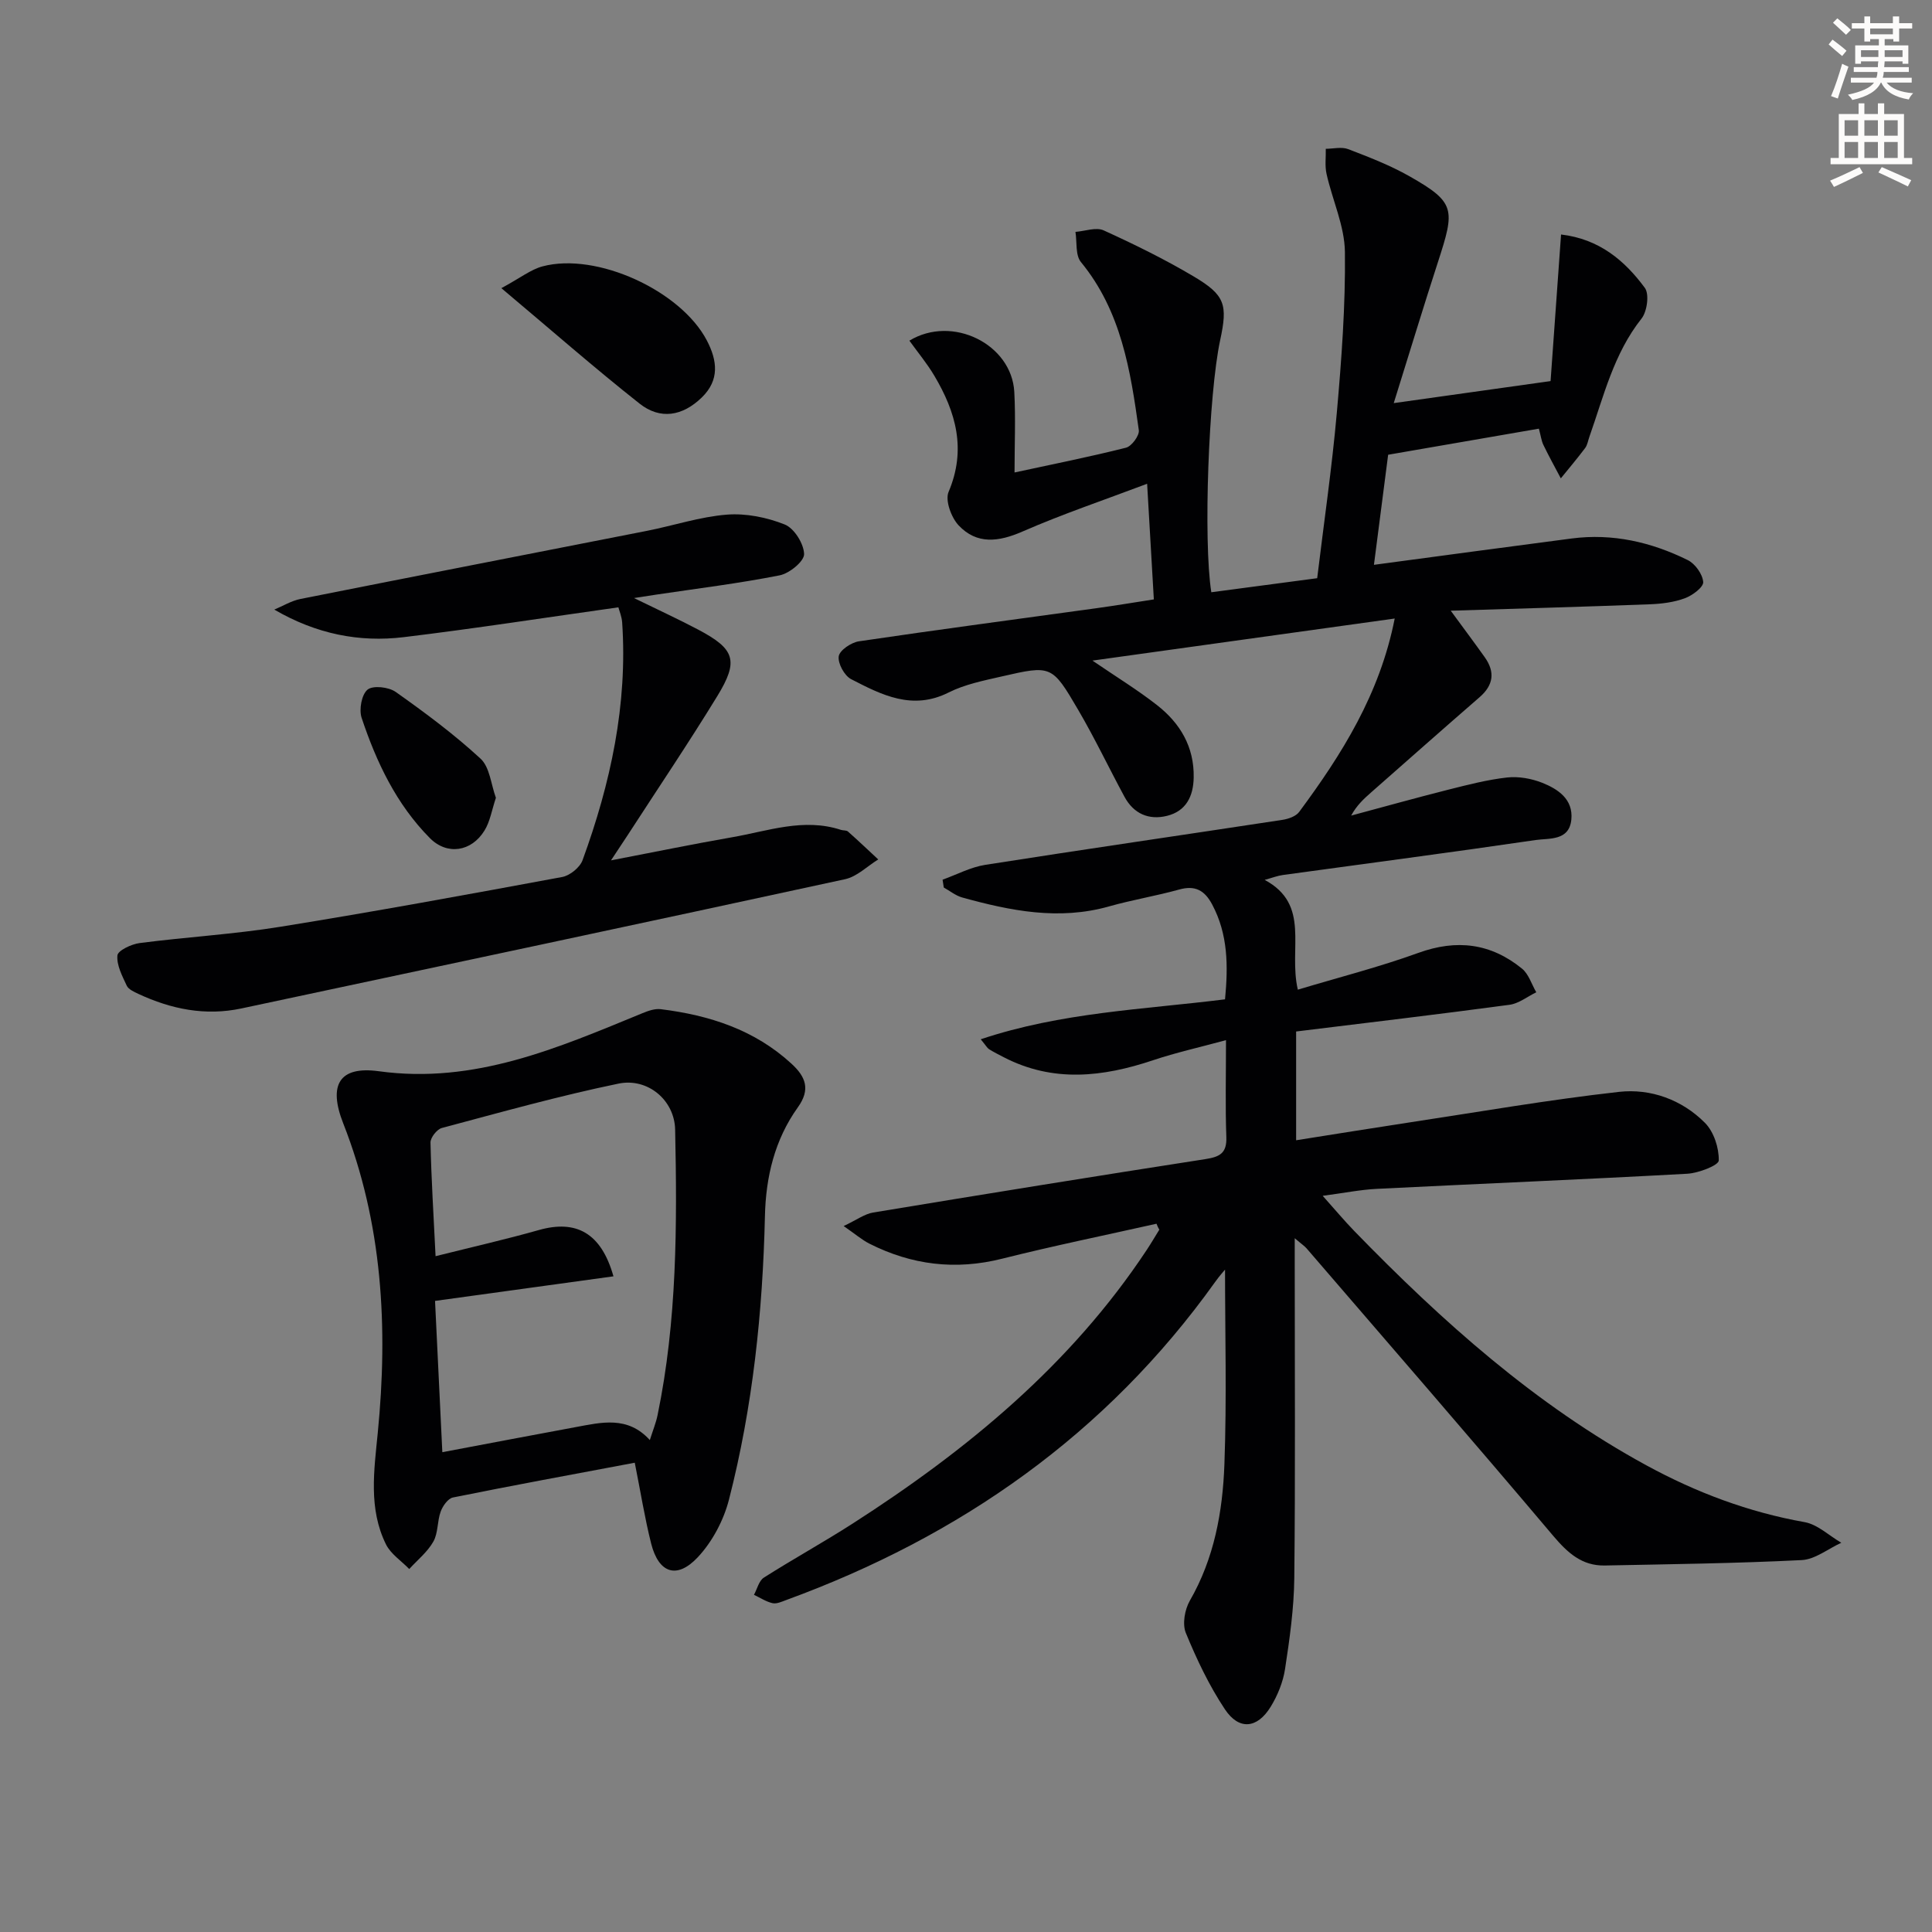
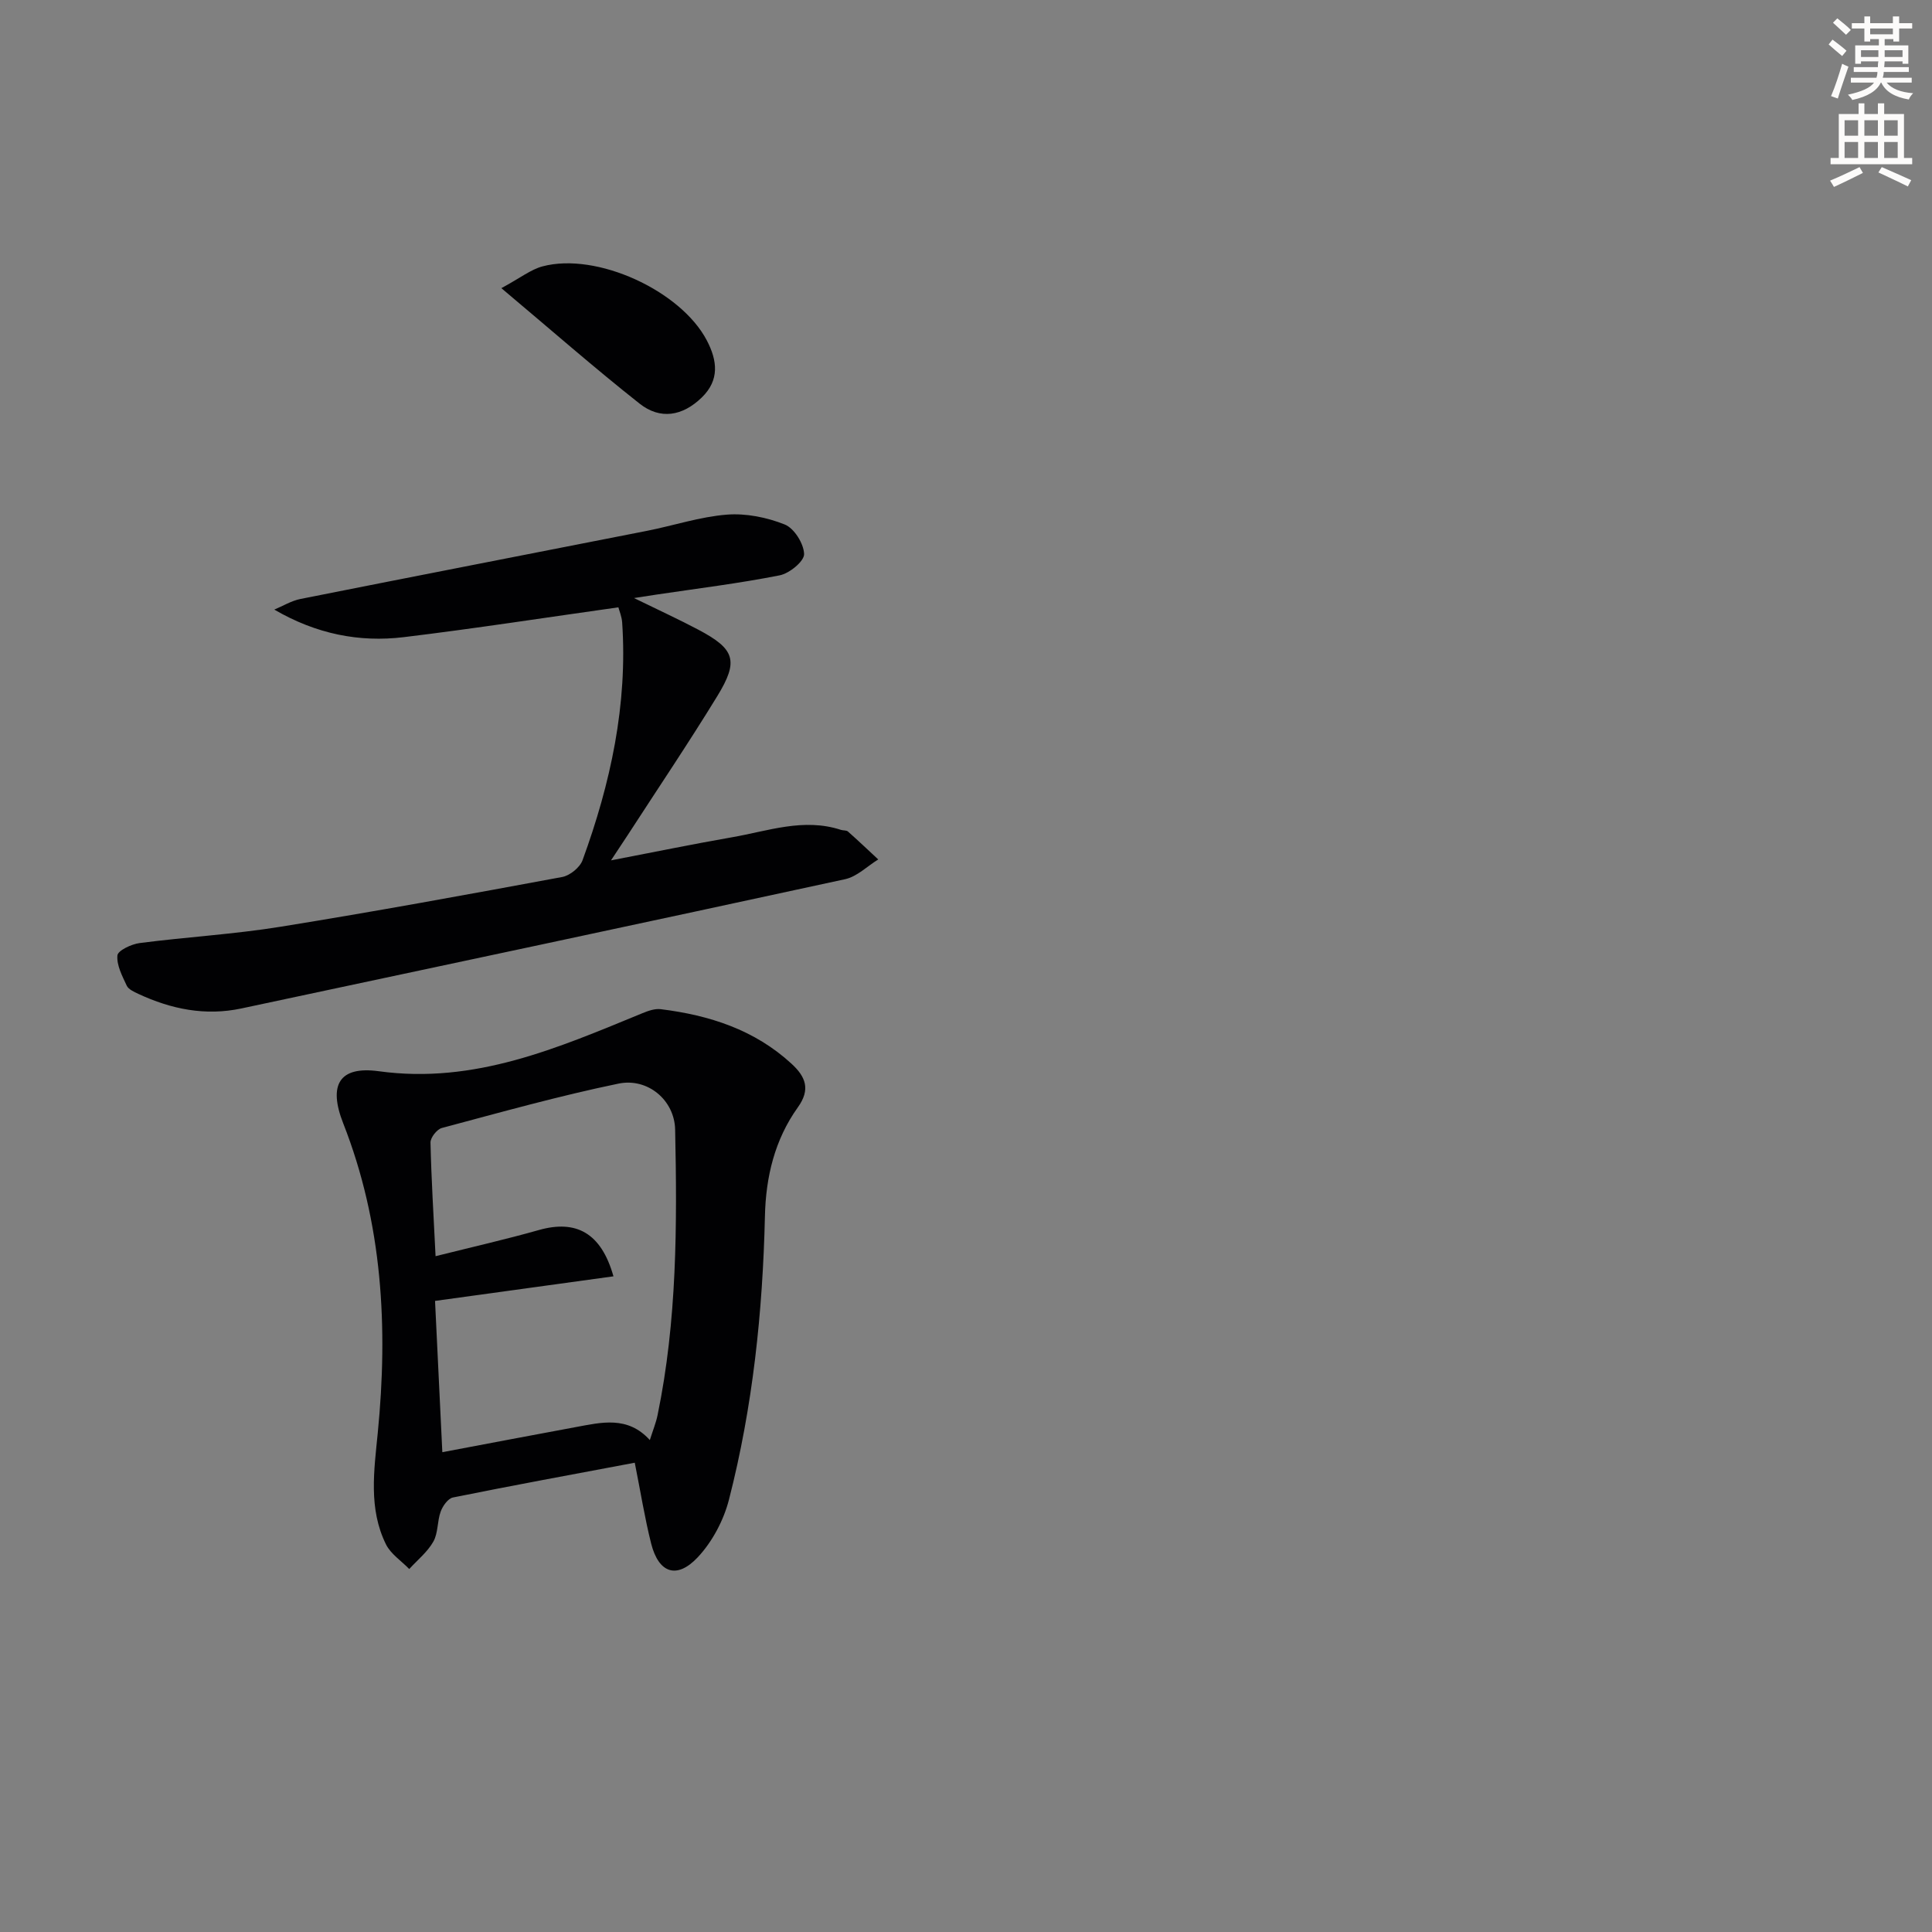
<svg xmlns="http://www.w3.org/2000/svg" enable-background="new 0 0 400 400" viewBox="0 0 400 400">
  <rect x="0" y="0" width="400" height="400" fill="#808080" stroke="none" />
  <path d="m378.6 9.2.8-1c.9.7 1.9 1.4 2.9 2.3l-.9 1.1c-1.1-.9-2-1.7-2.8-2.4zm.5 10.7c.9-2.1 1.6-4.3 2.3-6.7.4.2.8.4 1.3.6-.7 2.1-1.5 4.3-2.2 6.6zm.4-15.2.9-.9c1 .8 2 1.6 2.8 2.4l-1 1c-1-.9-1.9-1.8-2.7-2.5zm12.5-1.3h1.2v1.4h2.7v1.1h-2.7v2.7h-1.2v-.5h-1.8v1.3h4.9v3.8h-1.2v-.5h-3.7c0 .4-.1.9-.1 1.2h5.1v1h-5.2c0 .5-.1.9-.2 1.2h6v1h-5.2c1.1 1.3 2.9 2 5.5 2.2-.4.4-.7.8-.9 1.3-2.9-.5-4.8-1.6-5.7-3.5h-.1c-.8 1.7-2.7 2.9-5.9 3.6-.2-.4-.6-.8-.9-1.1 2.8-.6 4.6-1.4 5.4-2.5h-4.8v-1h5.3c.1-.3.2-.7.2-1.2h-4.9v-1h5c0-.4 0-.8.1-1.2h-3.6v.5h-1.2v-3.8h4.9v-1.3h-1.8v.5h-1.2v-2.7h-2.6v-1.1h2.6v-1.4h1.2v1.4h4.7v-1.4zm-6.7 8.4h3.6c0-.4 0-.9 0-1.4h-3.6zm1.9-4.7h4.7v-1.2h-4.7zm6.7 3.3h-3.7v1.4h3.7z" fill="#fcfbfa" />
  <path d="m384.7 21.4h1.3v2.2h2.8v-2.2h1.3v2.2h4.1v9.1h1.7v1.3h-16.9v-1.3h1.7v-9.1h4.1v-2.2zm.3 13.2.7 1.2c-1.8.9-3.8 1.9-6 2.9-.2-.4-.5-.8-.8-1.3 2.4-1 4.4-2 6.1-2.8zm-3.1-6.5h2.8v-3.2h-2.8zm0 4.6h2.8v-3.3h-2.8zm4.1-4.6h2.8v-3.2h-2.8zm0 4.6h2.8v-3.3h-2.8zm3.6 1.9c2.1.9 4.1 1.8 6.1 2.7l-.7 1.3c-2.2-1.1-4.2-2-6.1-2.9zm3.3-9.7h-2.8v3.2h2.8zm-2.8 7.8h2.8v-3.3h-2.8z" fill="#fcfbfa" />
  <g fill="#010103">
-     <path d="m239.44 253.36c-10.66 2.39-21.37 4.58-31.96 7.24-9.65 2.43-18.74 1.31-27.51-3.13-1.53-.78-2.87-1.95-5.3-3.63 2.73-1.29 4.34-2.51 6.11-2.8 22.91-3.79 45.84-7.5 68.79-11.06 2.97-.46 4.45-1.22 4.33-4.56-.23-6.31-.07-12.63-.07-20.07-5.43 1.48-10.35 2.57-15.1 4.16-10.41 3.49-20.69 4.66-30.89-.61-1.03-.53-2.08-1.06-3.06-1.67-.38-.24-.62-.71-1.73-2.06 16.72-5.59 33.69-6.16 50.58-8.27.66-6.93.63-13.45-2.66-19.63-1.56-2.93-3.51-4.03-6.84-3.1-4.79 1.33-9.73 2.14-14.51 3.49-10.39 2.94-20.42.92-30.42-1.85-1.35-.38-2.54-1.36-3.8-2.06-.08-.54-.17-1.08-.25-1.62 2.93-1.05 5.79-2.59 8.82-3.07 20.5-3.22 41.04-6.19 61.56-9.32 1.22-.19 2.78-.73 3.45-1.64 8.83-11.93 16.69-24.37 19.78-40.04-20.97 2.92-41.38 5.76-62.58 8.71 4.98 3.4 9.35 6.07 13.36 9.21 4.79 3.74 7.73 8.65 7.6 15.01-.07 3.89-1.58 6.94-5.51 7.92-3.78.94-6.93-.44-8.82-3.95-3.24-5.99-6.16-12.15-9.6-18.02-5.41-9.25-5.55-9.24-15.85-6.88-3.71.85-7.58 1.62-10.93 3.3-7.53 3.8-13.9.51-20.22-2.75-1.39-.72-2.77-3.26-2.56-4.73.18-1.24 2.57-2.86 4.16-3.1 16.43-2.43 32.89-4.61 49.35-6.88 3.77-.52 7.52-1.15 11.73-1.8-.45-7.79-.89-15.33-1.39-23.94-8.92 3.37-17.52 6.27-25.81 9.89-4.95 2.16-9.44 2.72-13.21-1.27-1.53-1.62-2.83-5.17-2.09-6.93 3.73-8.78 1.53-16.53-2.96-24.08-1.5-2.53-3.41-4.82-5.15-7.24 8.89-5.4 21.19.72 21.72 10.63.29 5.44.05 10.9.05 16.66 7.92-1.71 15.55-3.23 23.08-5.13 1.16-.29 2.8-2.51 2.65-3.62-1.72-12.36-3.64-24.66-11.99-34.82-1.17-1.43-.79-4.13-1.13-6.24 1.97-.15 4.28-1.03 5.85-.31 6.35 2.89 12.64 5.98 18.64 9.54 6.52 3.87 7.06 5.83 5.47 13.2-2.39 11.12-3.52 41.48-1.83 52.18 7.14-.95 14.3-1.9 21.92-2.91 1.39-11.51 3.05-22.83 4.06-34.21.98-11.08 1.81-22.23 1.68-33.34-.07-5.39-2.59-10.73-3.8-16.14-.38-1.67-.12-3.47-.16-5.21 1.55-.01 3.27-.45 4.62.06 4.33 1.66 8.7 3.35 12.72 5.63 9.56 5.43 9.43 6.83 5.88 17.76-3 9.23-5.81 18.52-9.15 29.2 11.82-1.66 21.75-3.05 32.47-4.56.72-10.11 1.44-20.04 2.17-30.35 7.91.93 13.17 5.39 17.34 11.04.97 1.31.48 4.9-.68 6.37-5.77 7.28-7.82 16.06-10.8 24.49-.28.78-.4 1.69-.88 2.32-1.61 2.14-3.34 4.19-5.03 6.27-1.21-2.3-2.47-4.57-3.6-6.91-.42-.86-.53-1.86-.94-3.38-10.37 1.79-20.61 3.57-31.21 5.4-.97 7.52-1.91 14.79-2.94 22.79 13.75-1.84 27.33-3.68 40.92-5.45 8.48-1.11 16.5.74 24.05 4.47 1.53.75 3.08 2.92 3.2 4.54.08 1.06-2.23 2.79-3.79 3.36-2.27.84-4.82 1.16-7.26 1.25-13.43.51-26.87.88-41.22 1.33 2.7 3.69 4.91 6.63 7.04 9.63 2.17 3.06 1.82 5.77-1.07 8.28-7.54 6.54-15.02 13.17-22.51 19.76-1.48 1.3-2.93 2.64-4.08 4.75 6.71-1.8 13.4-3.67 20.13-5.37 4.02-1.01 8.06-2.06 12.16-2.52 2.36-.26 5.02.21 7.25 1.09 3.3 1.31 6.46 3.41 6.05 7.62-.44 4.47-4.61 3.83-7.4 4.24-17.42 2.56-34.88 4.84-52.32 7.24-1.12.15-2.2.58-3.77 1.01 9.59 5.16 4.87 14.14 6.86 22.73 8.41-2.53 16.82-4.67 24.94-7.61 7.96-2.89 15.02-2 21.47 3.25 1.39 1.13 1.99 3.24 2.96 4.9-1.84.89-3.61 2.33-5.54 2.59-14.63 1.97-29.3 3.7-44.18 5.53v22.52c7.8-1.23 15.42-2.47 23.06-3.63 14.59-2.21 29.14-4.75 43.79-6.39 6.54-.73 13.02 1.61 17.79 6.41 1.84 1.85 2.92 5.18 2.86 7.8-.02 1-4.18 2.61-6.52 2.74-21.42 1.18-42.85 2.06-64.27 3.13-3.43.17-6.84.87-11.21 1.44 2.48 2.77 4.43 5.11 6.54 7.29 18.16 18.69 37.47 35.98 60.53 48.54 10.27 5.59 21.09 9.67 32.7 11.73 2.7.48 5.07 2.8 7.6 4.27-2.73 1.25-5.42 3.45-8.2 3.59-13.58.68-27.18.85-40.77 1.12-4.74.09-7.7-2.63-10.69-6.16-16.86-19.96-33.99-39.69-51.04-59.49-.43-.5-1-.86-2.46-2.11v5.86c0 21.5.14 43-.09 64.5-.07 6.28-.96 12.58-1.91 18.8-.41 2.72-1.54 5.5-2.98 7.85-2.78 4.52-6.55 4.91-9.47.53-3.27-4.91-5.85-10.35-8.1-15.83-.75-1.83-.22-4.83.83-6.66 5.06-8.78 6.8-18.43 7.16-28.23.5-13.62.13-27.26.13-40.32-.16.2-1.18 1.33-2.05 2.56-22.52 31.5-52.71 52.65-88.8 65.85-.92.34-1.98.84-2.83.65-1.34-.3-2.57-1.13-3.85-1.73.67-1.21 1.02-2.91 2.05-3.56 6.03-3.84 12.3-7.29 18.32-11.15 23.73-15.23 45.22-32.91 60.97-56.73.9-1.36 1.73-2.78 2.59-4.17-.25-.37-.42-.8-.59-1.22z" />
    <path d="m131.42 302.84c-12.96 2.44-25.33 4.71-37.65 7.2-1.02.21-2.11 1.76-2.53 2.91-.73 2-.51 4.44-1.52 6.22-1.21 2.15-3.29 3.81-4.99 5.68-1.64-1.69-3.83-3.11-4.82-5.11-3.65-7.38-2.46-15.29-1.7-23.06 2.16-21.9.99-43.4-7.16-64.13-3.09-7.87-.88-11.9 7.4-10.76 19.83 2.72 37.08-4.84 54.56-12.02 1.19-.49 2.57-.98 3.79-.83 10.07 1.25 19.43 4.25 27.09 11.31 2.92 2.69 3.96 5.3 1.29 9.02-4.78 6.68-6.63 14.38-6.81 22.55-.46 19.8-2.51 39.44-7.44 58.64-1.1 4.3-3.46 8.76-6.49 11.98-4.33 4.59-8.07 3.25-9.62-2.84-1.33-5.27-2.18-10.66-3.4-16.76zm-39.84-2.18c9.72-1.83 18.65-3.54 27.59-5.19 5.34-.98 10.77-2.39 15.37 2.68.63-2 1.27-3.55 1.6-5.15 4.04-19.54 4.06-39.35 3.64-59.14-.13-6.08-5.67-10.76-11.72-9.51-12.31 2.54-24.44 5.95-36.59 9.19-1.01.27-2.36 1.99-2.34 3.01.17 7.58.64 15.16 1.05 23.53 7.62-1.91 14.55-3.48 21.37-5.41 7.69-2.18 12.91.53 15.46 9.58-12.3 1.7-24.45 3.37-36.94 5.09.5 10.42.98 20.33 1.51 31.32z" />
    <path d="m128.03 125.74c-15.22 2.14-29.81 4.41-44.47 6.18-9.18 1.1-18.06-.64-26.77-5.71 1.8-.75 3.54-1.83 5.42-2.2 23.91-4.76 47.84-9.4 71.76-14.11 5.52-1.09 10.96-2.91 16.51-3.35 3.96-.31 8.29.56 11.99 2.04 1.96.78 3.96 3.98 4.01 6.13.03 1.49-3.05 4.01-5.07 4.4-8.45 1.67-17.02 2.72-25.54 3.99-1.1.16-2.2.34-4.61.71 5.24 2.56 9.36 4.45 13.36 6.57 7.53 3.99 8.38 6.4 3.89 13.73-5.99 9.78-12.41 19.3-18.65 28.93-.89 1.37-1.8 2.73-3.36 5.08 9.01-1.73 17-3.38 25.04-4.78 7.46-1.29 14.85-4.07 22.58-1.53.47.15 1.12.05 1.44.34 2.13 1.88 4.18 3.84 6.27 5.78-2.28 1.4-4.4 3.56-6.87 4.09-41.64 9.04-83.32 17.89-124.99 26.76-7.46 1.59-14.53.15-21.33-3.02-.89-.42-2.04-.93-2.4-1.7-.93-2-2.12-4.24-1.93-6.26.1-1.02 2.9-2.34 4.6-2.56 9.71-1.26 19.53-1.82 29.19-3.38 19.48-3.14 38.9-6.7 58.31-10.3 1.59-.3 3.65-1.97 4.2-3.47 5.8-15.89 9.36-32.21 8.2-49.27-.1-1.22-.6-2.4-.78-3.09z" />
    <path d="m103.8 59.66c3.95-2.13 6.09-3.86 8.52-4.51 11.21-2.99 28.61 5.02 34.01 15.31 2.21 4.22 2.67 8.23-1.03 11.83-3.97 3.86-8.59 4.67-12.89 1.27-9.34-7.38-18.29-15.23-28.61-23.9z" />
-     <path d="m102.67 165.18c-.85 2.53-1.2 4.91-2.37 6.79-2.71 4.39-7.74 5.15-11.31 1.54-6.92-6.98-11.06-15.71-14.12-24.89-.57-1.72 0-4.84 1.23-5.84 1.13-.92 4.38-.55 5.83.48 6.08 4.3 12.11 8.78 17.57 13.82 1.91 1.77 2.16 5.34 3.17 8.1z" />
  </g>
</svg>